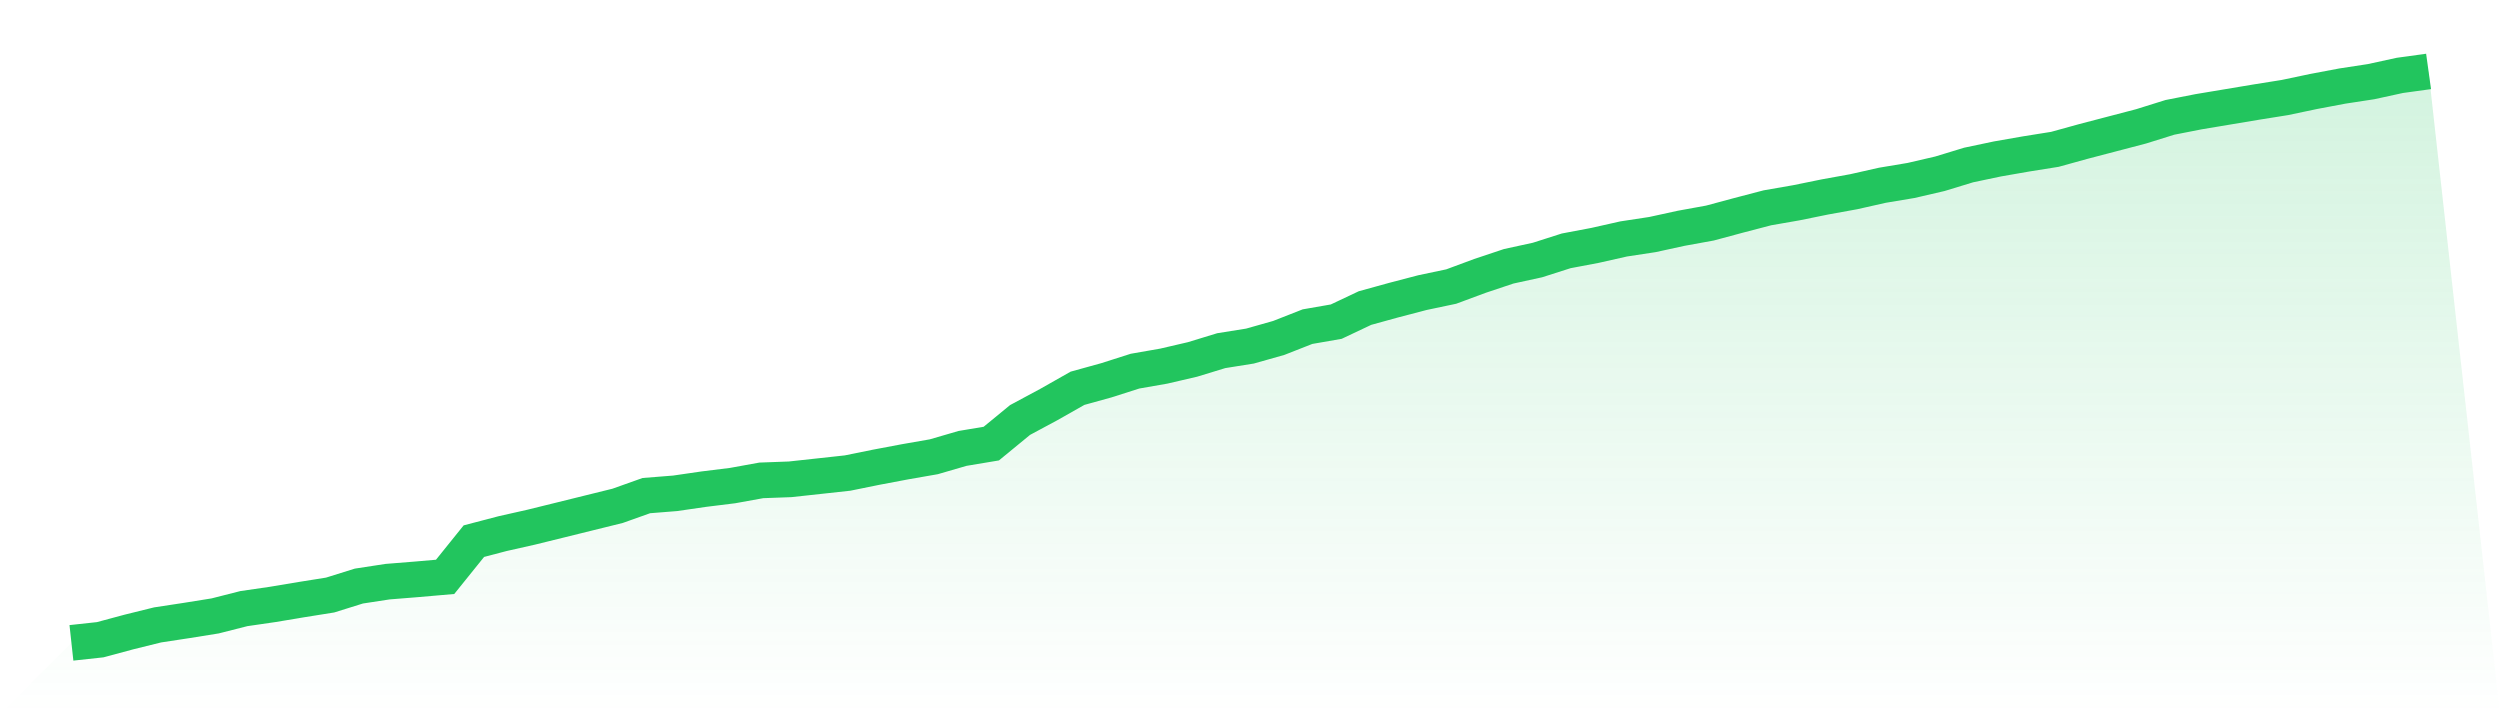
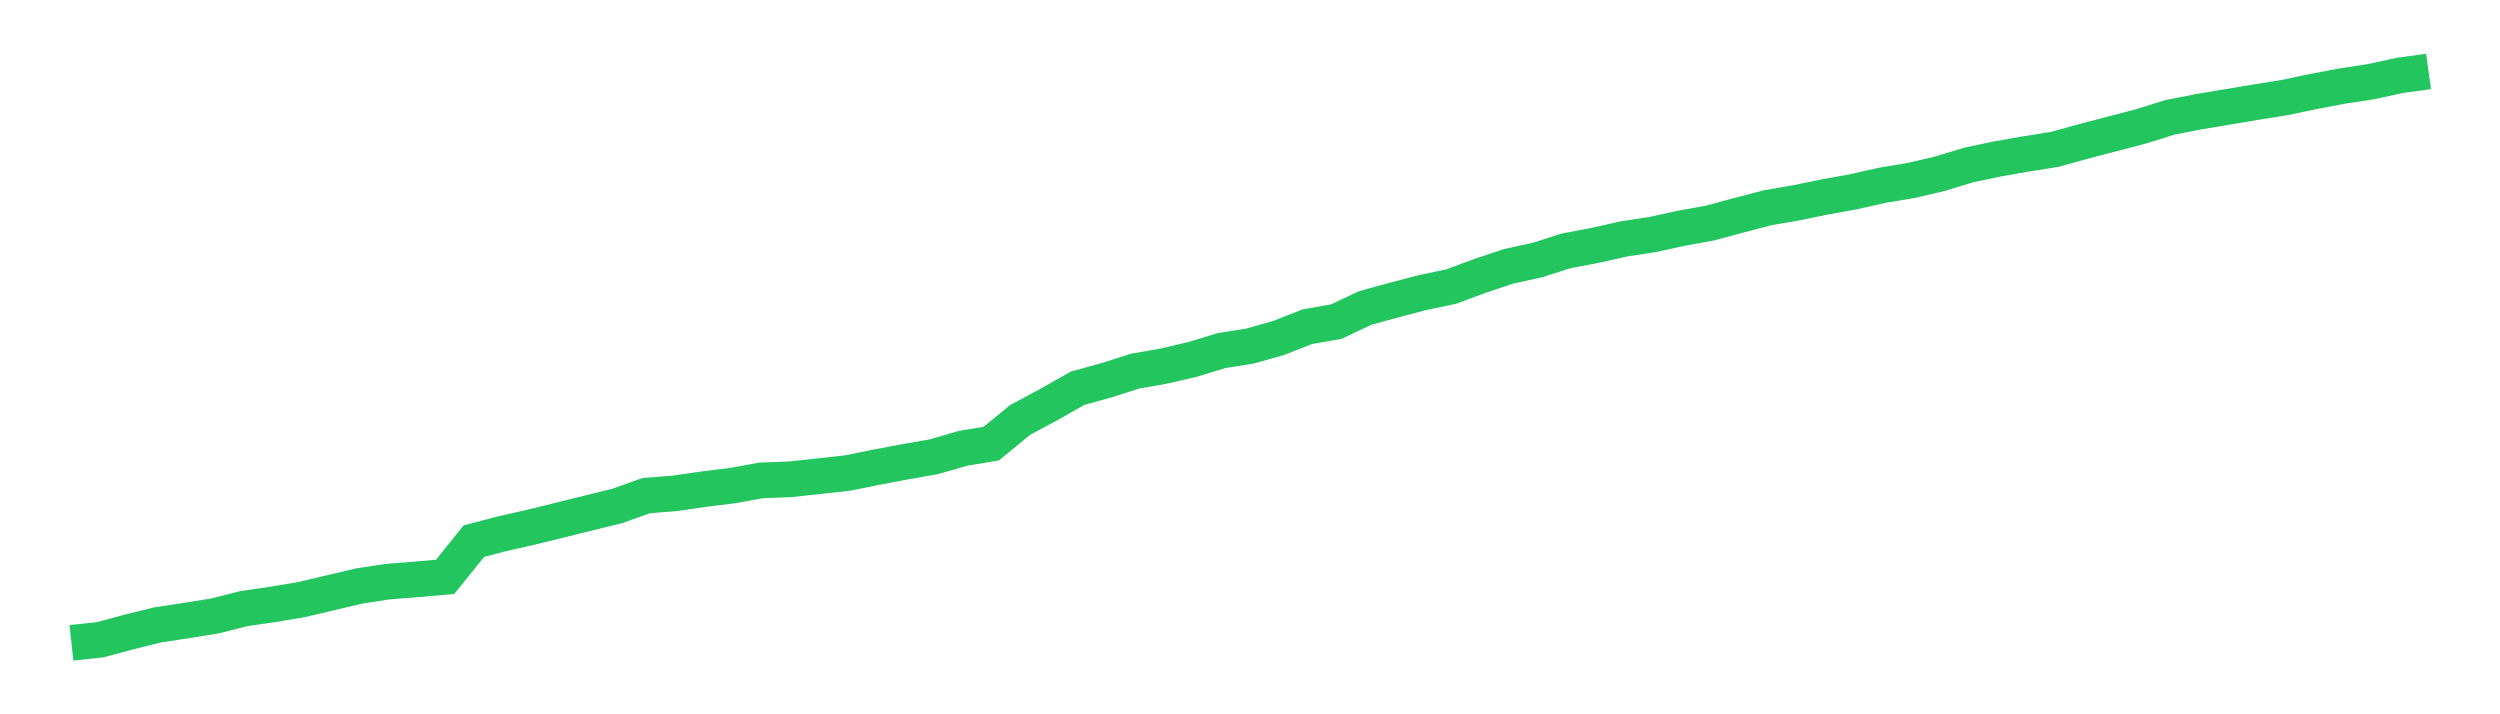
<svg xmlns="http://www.w3.org/2000/svg" viewBox="0 0 140 40">
  <defs>
    <linearGradient id="gradient" x1="0" x2="0" y1="0" y2="1">
      <stop offset="0%" stop-color="#22c55e" stop-opacity="0.2" />
      <stop offset="100%" stop-color="#22c55e" stop-opacity="0" />
    </linearGradient>
  </defs>
-   <path d="M4,36 L4,36 L5.61,35.825 L7.22,35.392 L8.829,34.994 L10.439,34.749 L12.049,34.491 L13.659,34.082 L15.268,33.848 L16.878,33.579 L18.488,33.322 L20.098,32.819 L21.707,32.573 L23.317,32.444 L24.927,32.304 L26.537,30.304 L28.146,29.883 L29.756,29.52 L31.366,29.123 L32.976,28.725 L34.585,28.327 L36.195,27.754 L37.805,27.626 L39.415,27.392 L41.024,27.193 L42.634,26.901 L44.244,26.842 L45.854,26.667 L47.463,26.491 L49.073,26.164 L50.683,25.86 L52.293,25.579 L53.902,25.111 L55.512,24.842 L57.122,23.52 L58.732,22.655 L60.341,21.743 L61.951,21.298 L63.561,20.784 L65.171,20.503 L66.78,20.129 L68.39,19.637 L70,19.38 L71.61,18.924 L73.22,18.292 L74.829,18.012 L76.439,17.251 L78.049,16.807 L79.659,16.386 L81.268,16.047 L82.878,15.45 L84.488,14.912 L86.098,14.561 L87.707,14.047 L89.317,13.743 L90.927,13.38 L92.537,13.135 L94.146,12.784 L95.756,12.491 L97.366,12.058 L98.976,11.637 L100.585,11.357 L102.195,11.029 L103.805,10.737 L105.415,10.374 L107.024,10.105 L108.634,9.731 L110.244,9.24 L111.854,8.901 L113.463,8.62 L115.073,8.363 L116.683,7.918 L118.293,7.497 L119.902,7.076 L121.512,6.573 L123.122,6.257 L124.732,5.988 L126.341,5.719 L127.951,5.462 L129.561,5.123 L131.171,4.819 L132.78,4.573 L134.39,4.222 L136,4 L140,40 L0,40 z" fill="url(#gradient)" />
-   <path d="M4,36 L4,36 L5.61,35.825 L7.22,35.392 L8.829,34.994 L10.439,34.749 L12.049,34.491 L13.659,34.082 L15.268,33.848 L16.878,33.579 L18.488,33.322 L20.098,32.819 L21.707,32.573 L23.317,32.444 L24.927,32.304 L26.537,30.304 L28.146,29.883 L29.756,29.52 L31.366,29.123 L32.976,28.725 L34.585,28.327 L36.195,27.754 L37.805,27.626 L39.415,27.392 L41.024,27.193 L42.634,26.901 L44.244,26.842 L45.854,26.667 L47.463,26.491 L49.073,26.164 L50.683,25.86 L52.293,25.579 L53.902,25.111 L55.512,24.842 L57.122,23.52 L58.732,22.655 L60.341,21.743 L61.951,21.298 L63.561,20.784 L65.171,20.503 L66.78,20.129 L68.39,19.637 L70,19.38 L71.61,18.924 L73.22,18.292 L74.829,18.012 L76.439,17.251 L78.049,16.807 L79.659,16.386 L81.268,16.047 L82.878,15.45 L84.488,14.912 L86.098,14.561 L87.707,14.047 L89.317,13.743 L90.927,13.38 L92.537,13.135 L94.146,12.784 L95.756,12.491 L97.366,12.058 L98.976,11.637 L100.585,11.357 L102.195,11.029 L103.805,10.737 L105.415,10.374 L107.024,10.105 L108.634,9.731 L110.244,9.24 L111.854,8.901 L113.463,8.62 L115.073,8.363 L116.683,7.918 L118.293,7.497 L119.902,7.076 L121.512,6.573 L123.122,6.257 L124.732,5.988 L126.341,5.719 L127.951,5.462 L129.561,5.123 L131.171,4.819 L132.78,4.573 L134.39,4.222 L136,4" fill="none" stroke="#22c55e" stroke-width="2" />
+   <path d="M4,36 L4,36 L5.61,35.825 L7.22,35.392 L8.829,34.994 L10.439,34.749 L12.049,34.491 L13.659,34.082 L15.268,33.848 L16.878,33.579 L20.098,32.819 L21.707,32.573 L23.317,32.444 L24.927,32.304 L26.537,30.304 L28.146,29.883 L29.756,29.52 L31.366,29.123 L32.976,28.725 L34.585,28.327 L36.195,27.754 L37.805,27.626 L39.415,27.392 L41.024,27.193 L42.634,26.901 L44.244,26.842 L45.854,26.667 L47.463,26.491 L49.073,26.164 L50.683,25.86 L52.293,25.579 L53.902,25.111 L55.512,24.842 L57.122,23.52 L58.732,22.655 L60.341,21.743 L61.951,21.298 L63.561,20.784 L65.171,20.503 L66.78,20.129 L68.39,19.637 L70,19.38 L71.61,18.924 L73.22,18.292 L74.829,18.012 L76.439,17.251 L78.049,16.807 L79.659,16.386 L81.268,16.047 L82.878,15.45 L84.488,14.912 L86.098,14.561 L87.707,14.047 L89.317,13.743 L90.927,13.38 L92.537,13.135 L94.146,12.784 L95.756,12.491 L97.366,12.058 L98.976,11.637 L100.585,11.357 L102.195,11.029 L103.805,10.737 L105.415,10.374 L107.024,10.105 L108.634,9.731 L110.244,9.24 L111.854,8.901 L113.463,8.62 L115.073,8.363 L116.683,7.918 L118.293,7.497 L119.902,7.076 L121.512,6.573 L123.122,6.257 L124.732,5.988 L126.341,5.719 L127.951,5.462 L129.561,5.123 L131.171,4.819 L132.78,4.573 L134.39,4.222 L136,4" fill="none" stroke="#22c55e" stroke-width="2" />
</svg>